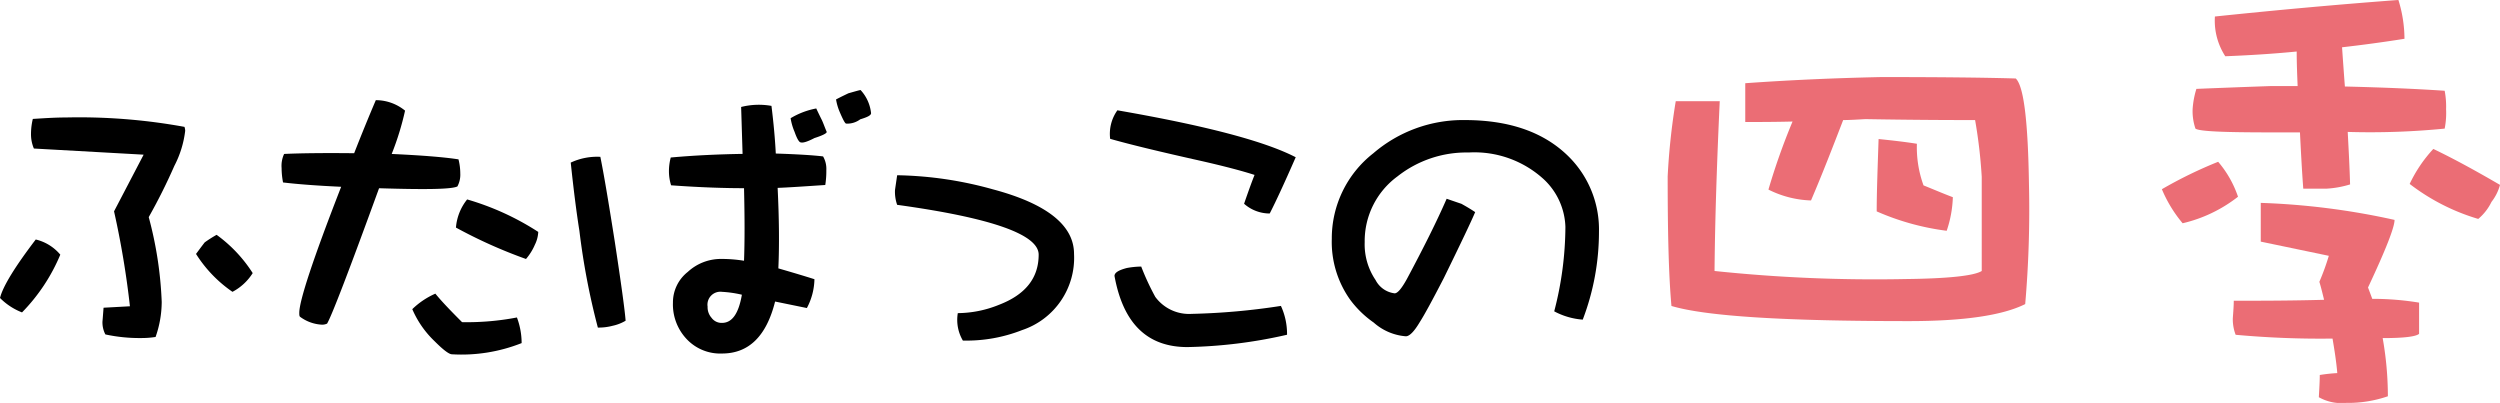
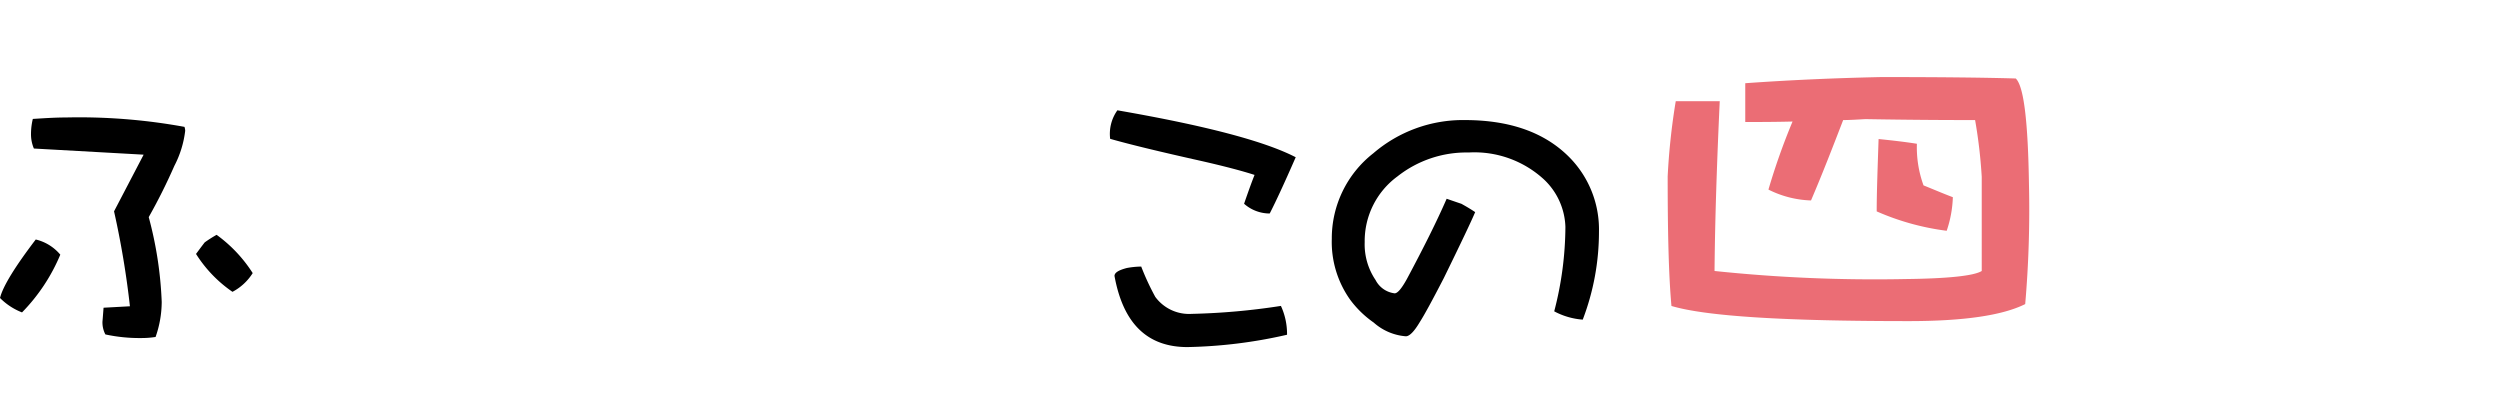
<svg xmlns="http://www.w3.org/2000/svg" width="216.741" height="34.932" viewBox="0 0 216.741 34.932">
  <g id="h1-season" transform="translate(622.748 -962.471)">
    <g id="グループ_77" data-name="グループ 77">
      <path id="パス_52" data-name="パス 52" d="M-620.839,989.556a5.477,5.477,0,0,1-1.909-1.252q.375-1.5,3.1-5.07a3.988,3.988,0,0,1,2.128,1.315A15.909,15.909,0,0,1-620.839,989.556Zm14.146-15.742a8.81,8.81,0,0,1-.939,3.036,49.268,49.268,0,0,1-2.222,4.444,32.918,32.918,0,0,1,1.126,7.354,9.239,9.239,0,0,1-.532,3.037,7.893,7.893,0,0,1-1.252.093,13.991,13.991,0,0,1-3.1-.313,2.25,2.25,0,0,1-.251-1.158c0,.063.031-.344.093-1.158l2.286-.125a76.215,76.215,0,0,0-1.377-8.231l2.566-4.913-9.515-.532a3.141,3.141,0,0,1-.25-1.284,5.634,5.634,0,0,1,.157-1.283c1-.062,1.94-.125,2.848-.125a50.761,50.761,0,0,1,10.3.814A1.128,1.128,0,0,1-606.693,973.814Zm4.1,13.958a11.286,11.286,0,0,1-3.161-3.286c.189-.251.439-.594.752-1a10.972,10.972,0,0,1,1.032-.657,12.161,12.161,0,0,1,3.13,3.318A4.6,4.6,0,0,1-602.594,987.772Z" />
-       <path id="パス_53" data-name="パス 53" d="M-583.093,978.634c-.5.25-2.755.281-6.792.156q-3.894,10.7-4.506,11.736a.994.994,0,0,1-.438.094,3.479,3.479,0,0,1-1.909-.688c-.063-.063-.063-.188-.063-.345,0-1.032,1.19-4.663,3.631-10.922-2.035-.094-3.725-.219-5.039-.376a6.7,6.7,0,0,1-.125-1.251,2.427,2.427,0,0,1,.219-1.221c1.345-.062,3.38-.093,6.071-.062q.939-2.4,1.878-4.6a4,4,0,0,1,2.535.908,24.286,24.286,0,0,1-1.158,3.755c2.691.125,4.6.282,5.79.469a5.01,5.01,0,0,1,.156,1.221A2.149,2.149,0,0,1-583.093,978.634Zm-.47,14.553q-.375,0-1.5-1.127a8.441,8.441,0,0,1-1.941-2.786,6.8,6.8,0,0,1,2-1.345c.532.657,1.314,1.47,2.315,2.472a22.945,22.945,0,0,0,4.757-.407,6.36,6.36,0,0,1,.408,2.222A14.125,14.125,0,0,1-583.563,993.187Zm7.167-9.452a4.782,4.782,0,0,1-.75,1.189,42.292,42.292,0,0,1-6.073-2.723,4.456,4.456,0,0,1,.971-2.44,23.214,23.214,0,0,1,6.165,2.816A2.8,2.8,0,0,1-576.4,983.735Z" />
-       <path id="パス_54" data-name="パス 54" d="M-569.633,990.714a4.642,4.642,0,0,1-1.283.156,61.647,61.647,0,0,1-1.6-8.387q-.375-2.347-.751-5.915a5.377,5.377,0,0,1,2.567-.5c.312,1.534.719,3.975,1.252,7.355q.843,5.539.938,6.853A3.722,3.722,0,0,1-569.633,990.714Zm18.434-12.205c-1.878.125-3.255.219-4.131.25.125,2.566.156,4.914.062,6.979,1.409.407,2.441.72,3.129.939a5.534,5.534,0,0,1-.656,2.5l-2.755-.564q-1.127,4.506-4.6,4.507a3.99,3.99,0,0,1-3.067-1.252,4.372,4.372,0,0,1-1.189-3.161,3.359,3.359,0,0,1,1.283-2.66,4.234,4.234,0,0,1,2.879-1.127,12.276,12.276,0,0,1,2,.157q.093-2.442,0-6.291c-1.627,0-3.755-.062-6.322-.25a4.088,4.088,0,0,1-.187-1.189,4.662,4.662,0,0,1,.156-1.221c2.1-.188,4.162-.281,6.228-.313l-.125-4.068a6.255,6.255,0,0,1,2.629-.094q.281,2.253.375,4.131c1.971.063,3.348.156,4.1.25a2.157,2.157,0,0,1,.282,1.19A7.753,7.753,0,0,1-551.2,978.509Zm-8.951,9.263a1.12,1.12,0,0,0-1.251,1.284,1.369,1.369,0,0,0,.343.969,1.07,1.07,0,0,0,.908.439c.877,0,1.44-.815,1.721-2.442A9.769,9.769,0,0,0-560.15,987.772Zm8.011-13.332c-.593.313-1,.438-1.188.375-.125,0-.314-.281-.532-.907a4.911,4.911,0,0,1-.345-1.189,6.712,6.712,0,0,1,2.223-.845s.156.344.468.97c.126.251.251.626.439,1.064C-551.074,974.033-551.449,974.221-552.139,974.44Zm3.975-1.627a1.877,1.877,0,0,1-1.22.375c-.1,0-.282-.344-.6-1.095a4.723,4.723,0,0,1-.282-1c.47-.251.815-.407,1.065-.532.657-.188,1-.283,1.063-.283a3.486,3.486,0,0,1,.908,2C-547.225,972.469-547.538,972.625-548.164,972.813Z" />
-       <path id="パス_55" data-name="パス 55" d="M-534.14,991.09a13.168,13.168,0,0,1-5.131.907,3.535,3.535,0,0,1-.439-2.379,9.66,9.66,0,0,0,3.567-.72c2.286-.876,3.443-2.315,3.443-4.349,0-1.753-4.1-3.193-12.268-4.32a3.418,3.418,0,0,1-.187-1.283c.062-.437.125-.844.187-1.282a32.594,32.594,0,0,1,8.294,1.22c4.7,1.252,7.041,3.13,7.041,5.6A6.6,6.6,0,0,1-534.14,991.09Z" />
      <path id="パス_56" data-name="パス 56" d="M-512.668,980.98a3.348,3.348,0,0,1-2.222-.844c.407-1.19.72-2.034.908-2.5-1.064-.344-2.6-.751-4.664-1.22-3.5-.783-6.1-1.408-7.855-1.909a3.514,3.514,0,0,1,.626-2.473c7.574,1.315,12.738,2.66,15.461,4.069Q-511.871,979.432-512.668,980.98Zm-7.135,11.581c-3.474,0-5.571-2.035-6.322-6.165,0-.283.345-.5,1.064-.689a7.315,7.315,0,0,1,1.252-.126,21.907,21.907,0,0,0,1.22,2.629,3.636,3.636,0,0,0,3.161,1.472,58.333,58.333,0,0,0,7.731-.69,5.8,5.8,0,0,1,.531,2.5A41.891,41.891,0,0,1-519.8,992.561Z" />
      <path id="パス_57" data-name="パス 57" d="M-485.53,990.182a6.2,6.2,0,0,1-2.473-.72,29.425,29.425,0,0,0,.97-7.323,5.9,5.9,0,0,0-1.815-4.069,8.9,8.9,0,0,0-6.572-2.378,9.643,9.643,0,0,0-6.165,2.066,6.954,6.954,0,0,0-2.849,5.7,5.509,5.509,0,0,0,.94,3.286,2.148,2.148,0,0,0,1.658,1.158c.251,0,.6-.407,1.065-1.251,1.439-2.692,2.6-5.008,3.442-6.948.281.094.72.25,1.283.438.219.125.626.344,1.19.719q-.471,1.127-2.723,5.728c-1.033,2-1.722,3.255-2.066,3.787-.5.845-.908,1.251-1.22,1.251a4.738,4.738,0,0,1-2.785-1.188,8.774,8.774,0,0,1-2.036-1.972,8.636,8.636,0,0,1-1.6-5.289,9.356,9.356,0,0,1,3.6-7.417,11.925,11.925,0,0,1,7.918-2.88c3.912,0,6.917,1.064,9.045,3.192a8.9,8.9,0,0,1,2.6,6.479A21.313,21.313,0,0,1-485.53,990.182Z" />
      <path id="パス_58" data-name="パス 58" d="M-447.99,969.276c.7.657,1.065,3.732,1.147,9.226a95.2,95.2,0,0,1-.327,10.332q-2.953,1.476-10.087,1.476c-10.7,0-17.548-.41-20.582-1.312-.246-2.706-.328-6.478-.328-11.234a57.489,57.489,0,0,1,.7-6.519h3.814c-.246,5.33-.41,10.209-.451,14.719a132.636,132.636,0,0,0,16.522.7c3.772-.041,5.986-.287,6.643-.7V977.8a43.231,43.231,0,0,0-.575-4.92c-1.639,0-4.8,0-9.511-.082-.739.041-1.354.082-1.927.082-.9,2.337-1.805,4.674-2.788,6.969a8.788,8.788,0,0,1-3.691-.942,56.807,56.807,0,0,1,2.091-5.9c-1.557.041-2.911.041-4.1.041v-3.362c4.017-.288,7.954-.452,11.807-.534C-454.551,969.153-450.7,969.194-447.99,969.276Zm-8.57,5.659a9.642,9.642,0,0,0,.575,3.608c.82.328,1.68.7,2.542,1.025a9.956,9.956,0,0,1-.534,2.911,21.918,21.918,0,0,1-6.068-1.681c0-1.681.082-3.773.164-6.274C-458.691,974.647-457.585,974.771-456.56,974.935Z" fill="#eb6d75" />
-       <path id="パス_59" data-name="パス 59" d="M-428.721,979.527a12.349,12.349,0,0,1-4.8,2.3,11.429,11.429,0,0,1-1.8-2.952,37.845,37.845,0,0,1,4.879-2.378A9.134,9.134,0,0,1-428.721,979.527Zm14.433-13.694q-2.707.43-5.412.737c.082,1.19.164,2.338.246,3.4,3.361.082,6.231.205,8.65.369a7.323,7.323,0,0,1,.123,1.6,6.962,6.962,0,0,1-.123,1.682,65.778,65.778,0,0,1-8.405.287c.082,1.558.164,3.074.205,4.551a8.588,8.588,0,0,1-2.05.369h-2.009c-.123-1.641-.205-3.239-.287-4.879h-2.46c-4.058,0-6.273-.082-6.6-.328a4.7,4.7,0,0,1-.246-1.682,7.542,7.542,0,0,1,.327-1.762c1.969-.082,4.141-.164,6.478-.246h2.3c-.041-.984-.082-2.009-.082-2.994-2.091.206-4.14.329-6.19.411a5.643,5.643,0,0,1-.9-3.445c5.083-.532,10.414-1.024,15.908-1.434A11.53,11.53,0,0,1-414.288,965.833Zm-.861,15.7c0,.655-.78,2.624-2.3,5.863l.369.984a24.61,24.61,0,0,1,4.058.328v2.706c-.287.246-1.352.369-3.157.369a28.84,28.84,0,0,1,.451,5.043,10.564,10.564,0,0,1-3.607.574,4.014,4.014,0,0,1-2.379-.492c.041-.738.082-1.394.082-1.927a14.325,14.325,0,0,1,1.518-.164c-.082-.984-.246-2.009-.411-2.993a80.716,80.716,0,0,1-8.4-.328,3.75,3.75,0,0,1-.246-1.435c.041-.574.082-1.066.082-1.517,2.214,0,4.838,0,7.831-.082-.123-.492-.246-1.026-.41-1.558a20.267,20.267,0,0,0,.82-2.255l-5.9-1.23V980.06A62.9,62.9,0,0,1-415.149,981.536Zm9.142-3.034a4.145,4.145,0,0,1-.737,1.476,4.479,4.479,0,0,1-1.149,1.476,18.206,18.206,0,0,1-5.945-3.034,11.958,11.958,0,0,1,2.051-3.034C-409.9,976.288-407.975,977.354-406.007,978.5Z" fill="#eb6d75" />
    </g>
  </g>
</svg>